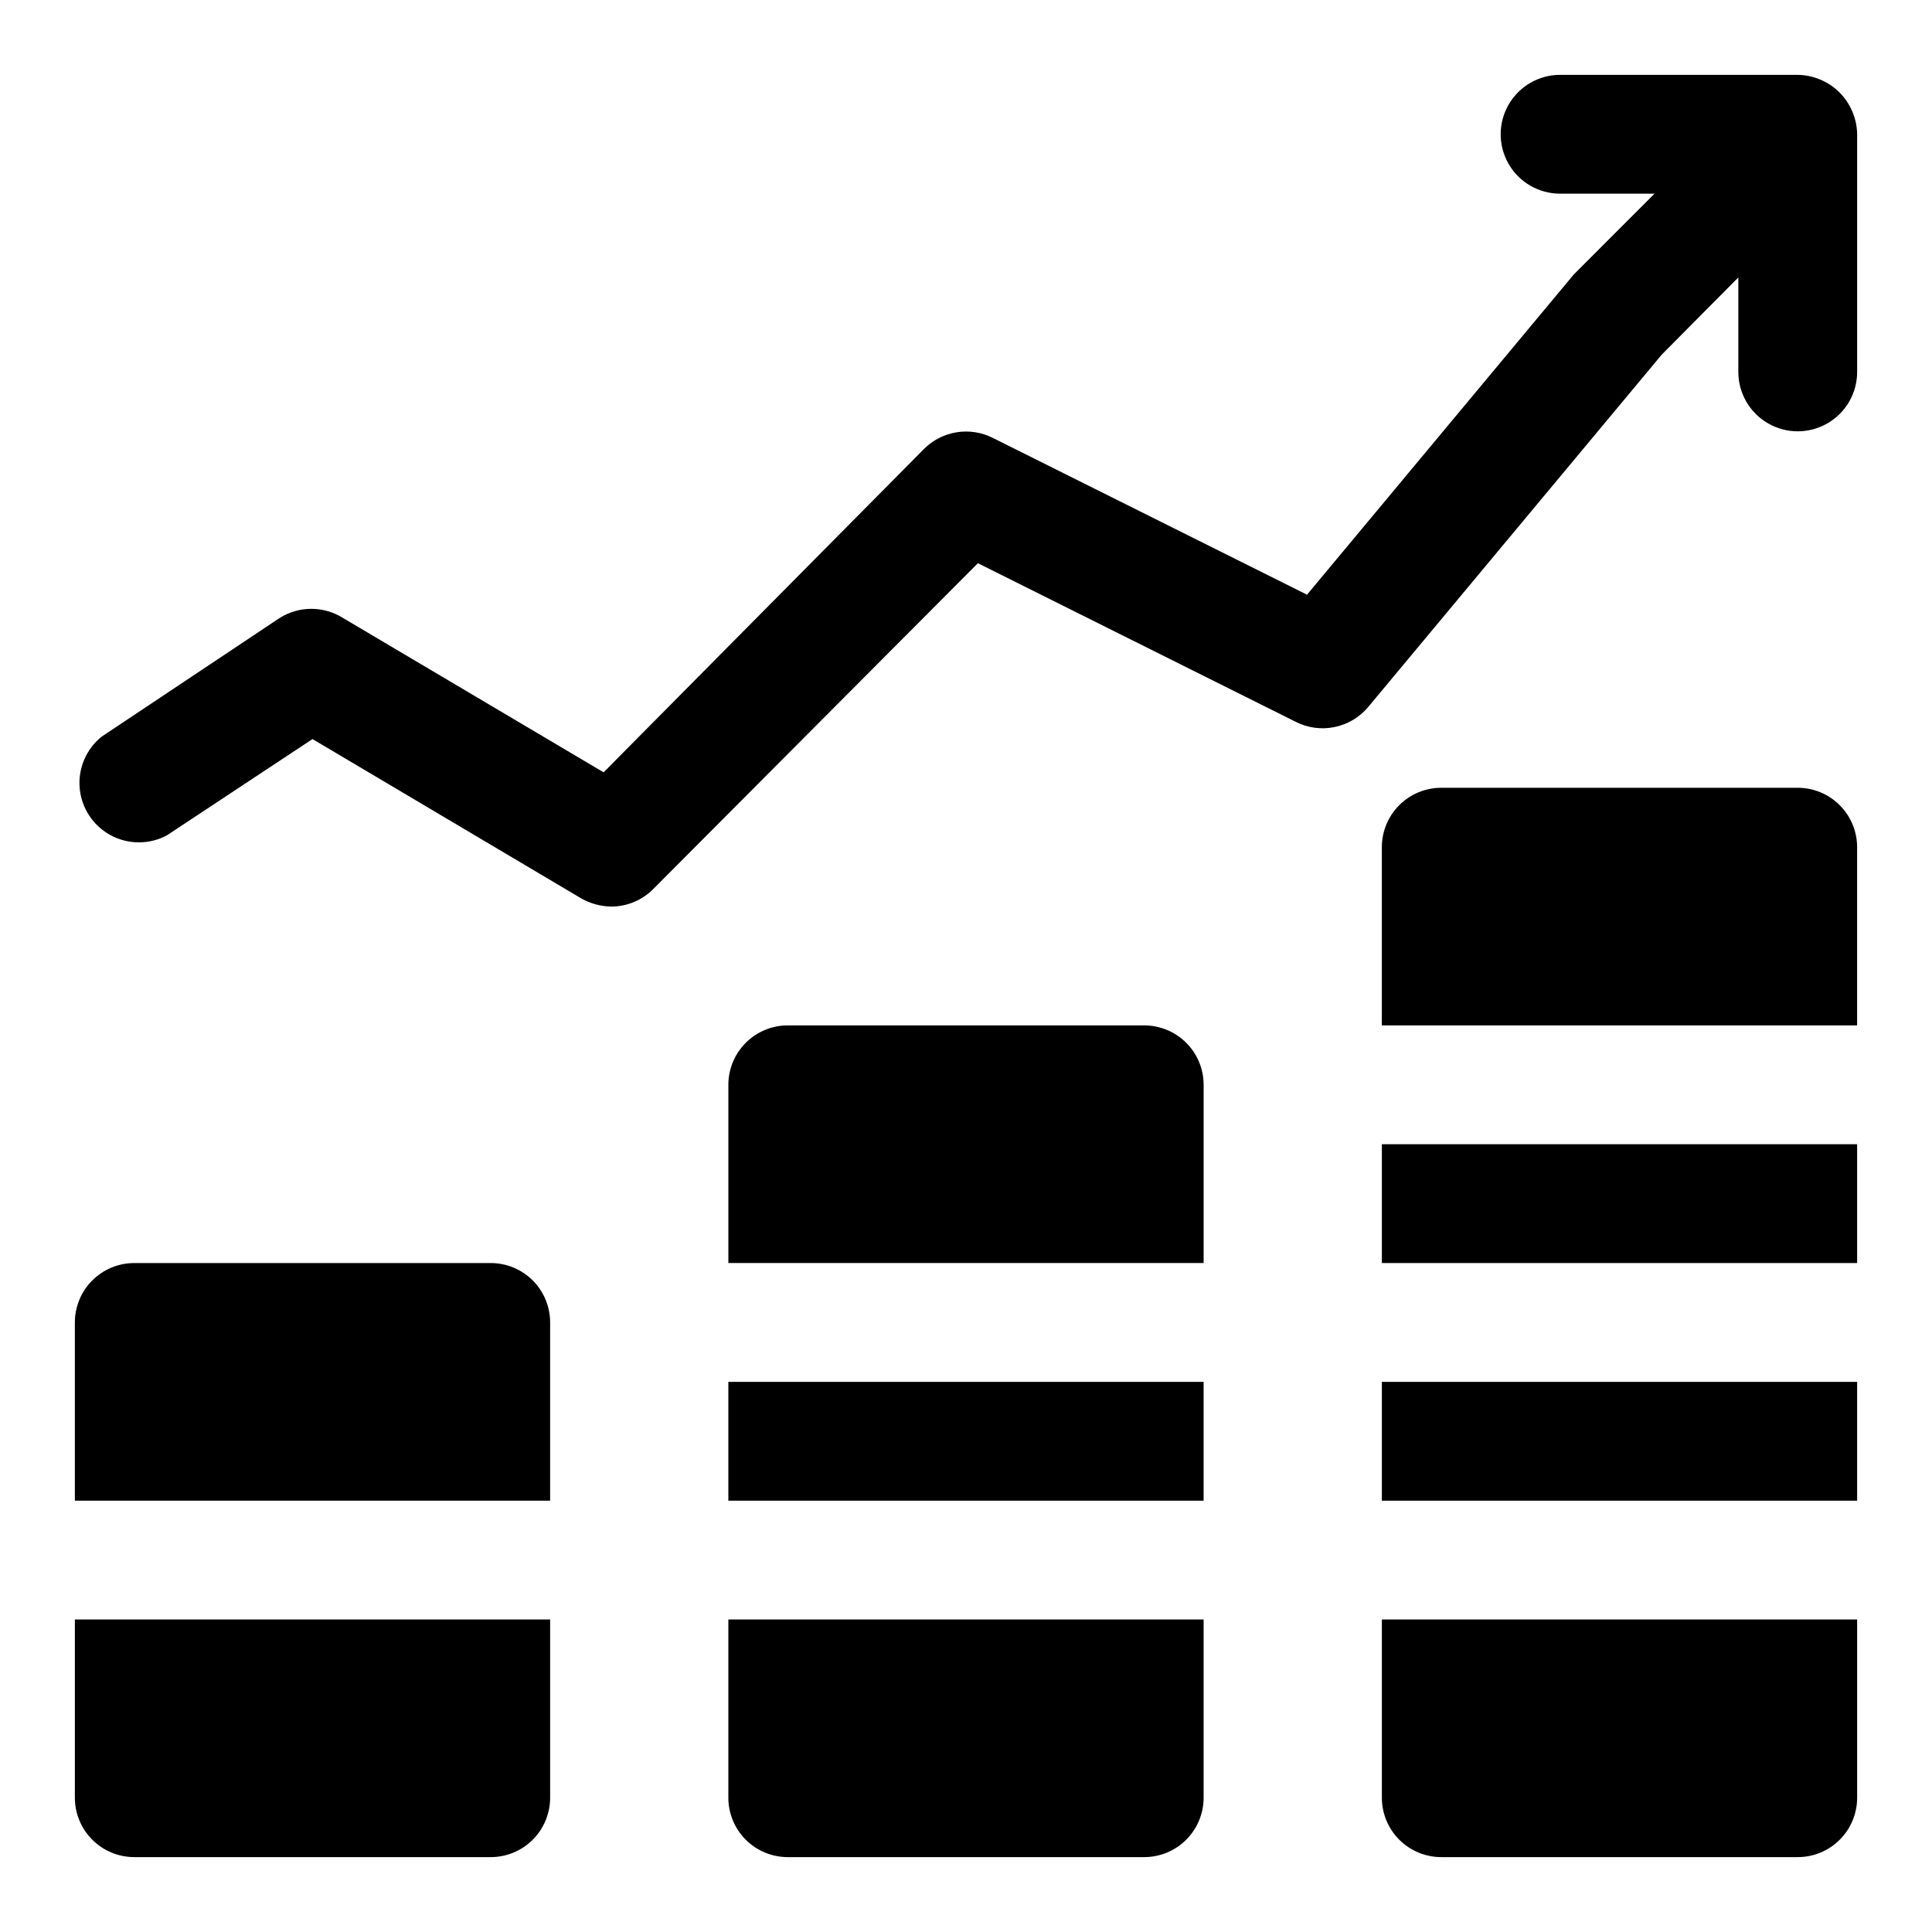
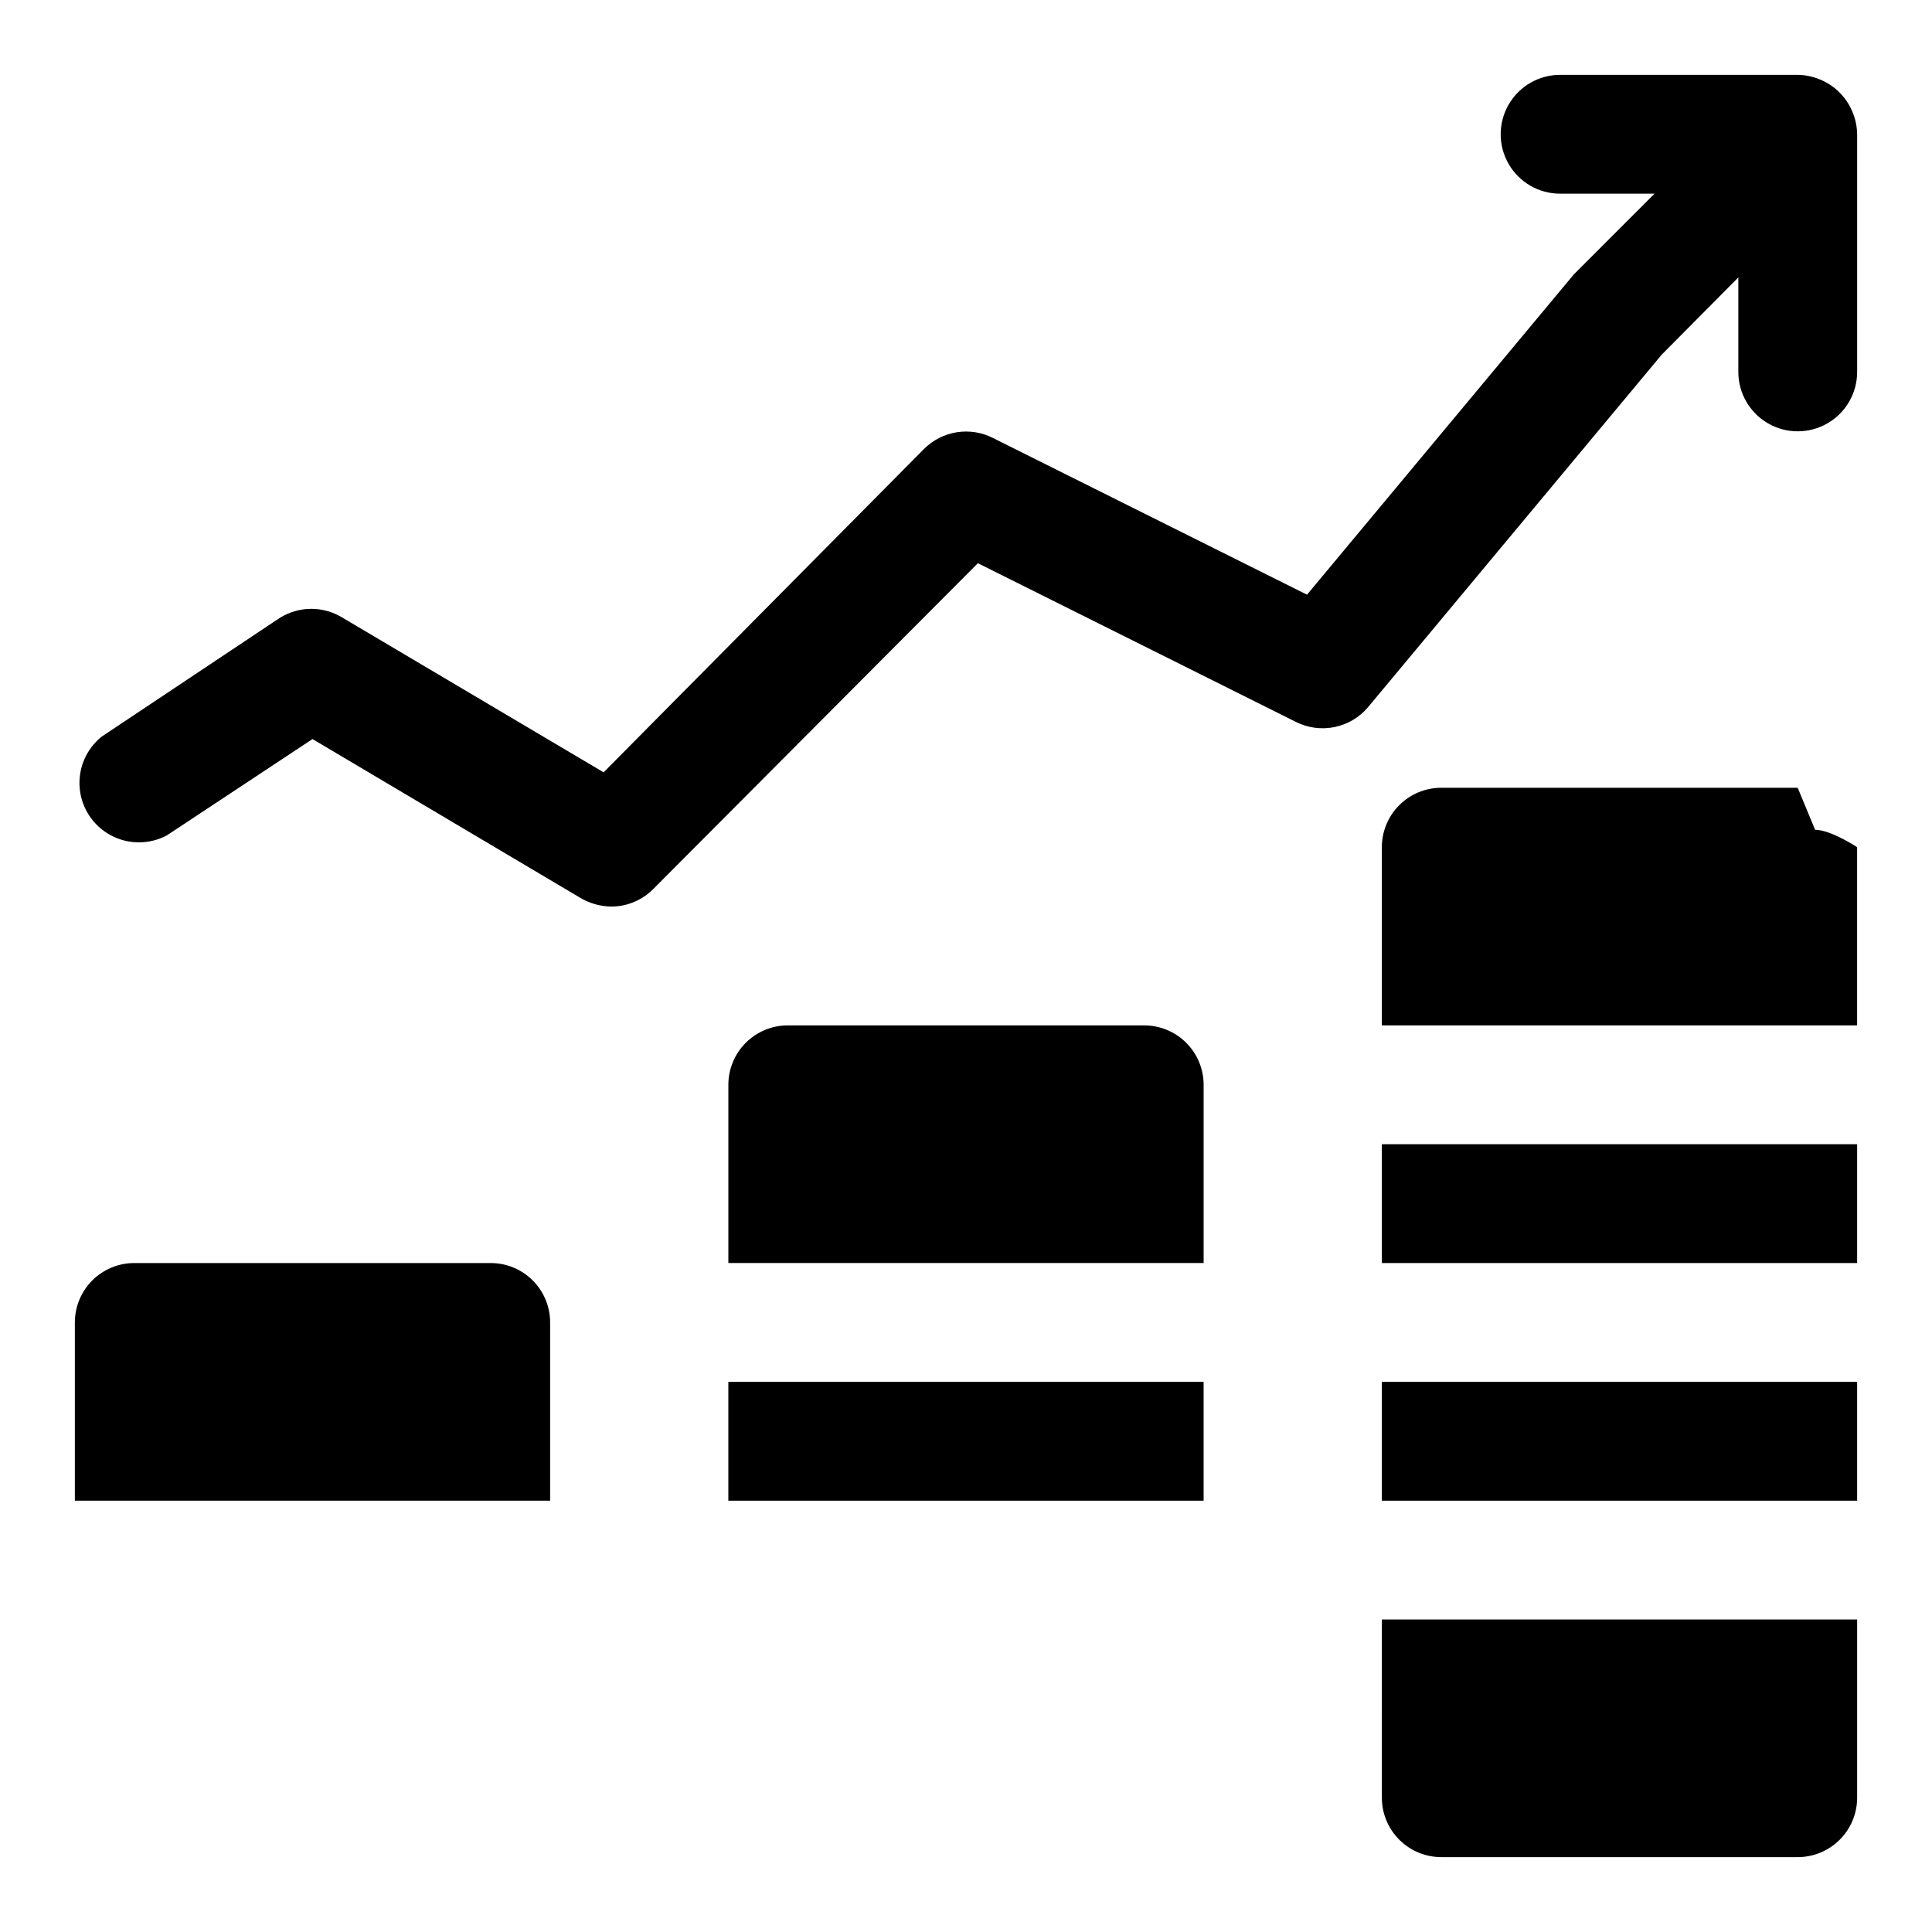
<svg xmlns="http://www.w3.org/2000/svg" fill="#000000" width="800px" height="800px" version="1.1" viewBox="144 144 512 512">
  <g>
    <path d="m634.9 173.6c-1.598-3.844-4.652-6.902-8.5-8.5-1.895-0.809-3.926-1.234-5.984-1.262h-62.977c-5.625 0-10.82 3.004-13.633 7.875-2.812 4.871-2.812 10.871 0 15.742s8.008 7.871 13.633 7.871h25.031l-21.41 21.414-70.688 84.859-83.289-41.562c-2.969-1.496-6.336-2.008-9.617-1.473-3.281 0.539-6.305 2.102-8.645 4.461l-84.859 85.648-69.117-40.934c-2.504-1.562-5.394-2.394-8.344-2.394-2.953 0-5.844 0.832-8.344 2.394l-47.23 31.488h-0.004c-4.109 3.312-6.289 8.461-5.801 13.715 0.488 5.258 3.578 9.918 8.227 12.414 4.652 2.5 10.242 2.5 14.895 0.008l38.57-25.508 71.164 42.195c2.449 1.402 5.211 2.16 8.031 2.203 4.207-0.016 8.23-1.719 11.176-4.723l85.965-86.277 84.23 42.035c3.176 1.613 6.801 2.102 10.289 1.387 3.488-0.715 6.633-2.59 8.918-5.32l77.777-93.363 20.309-20.469v25.035c0 5.625 3 10.82 7.871 13.633 4.871 2.812 10.871 2.812 15.746 0 4.871-2.812 7.871-8.008 7.871-13.633v-62.977c-0.027-2.059-0.453-4.09-1.262-5.984z" />
    <path d="m274.05 478.72h-94.465c-4.176 0-8.18 1.66-11.133 4.609-2.953 2.953-4.613 6.961-4.613 11.133v47.23l125.95 0.004v-47.234c0-4.172-1.656-8.18-4.609-11.133-2.953-2.949-6.957-4.609-11.133-4.609z" />
-     <path d="m163.84 620.41c0 4.176 1.66 8.18 4.613 11.133s6.957 4.613 11.133 4.613h94.465c4.176 0 8.18-1.66 11.133-4.613 2.953-2.953 4.609-6.957 4.609-11.133v-47.23h-125.95z" />
    <path d="m447.23 415.74h-94.465c-4.176 0-8.18 1.66-11.133 4.613-2.953 2.949-4.609 6.957-4.609 11.133v47.23h125.95v-47.23c0-4.176-1.66-8.184-4.613-11.133-2.953-2.953-6.957-4.613-11.133-4.613z" />
-     <path d="m337.02 620.41c0 4.176 1.656 8.18 4.609 11.133 2.953 2.953 6.957 4.613 11.133 4.613h94.465c4.176 0 8.18-1.66 11.133-4.613s4.613-6.957 4.613-11.133v-47.23h-125.95z" />
    <path d="m337.02 510.21h125.95v31.488h-125.95z" />
    <path d="m510.21 510.21h125.95v31.488h-125.95z" />
    <path d="m510.21 447.23h125.95v31.488h-125.95z" />
    <path d="m510.21 620.41c0 4.176 1.66 8.18 4.609 11.133 2.953 2.953 6.957 4.613 11.133 4.613h94.465c4.176 0 8.18-1.66 11.133-4.613s4.613-6.957 4.613-11.133v-47.23h-125.95z" />
-     <path d="m620.41 352.77h-94.465c-4.176 0-8.18 1.66-11.133 4.613-2.949 2.953-4.609 6.957-4.609 11.133v47.23h125.95v-47.23c0-4.176-1.66-8.18-4.613-11.133s-6.957-4.613-11.133-4.613z" />
+     <path d="m620.41 352.77h-94.465c-4.176 0-8.18 1.66-11.133 4.613-2.949 2.953-4.609 6.957-4.609 11.133v47.23h125.95v-47.23s-6.957-4.613-11.133-4.613z" />
  </g>
</svg>